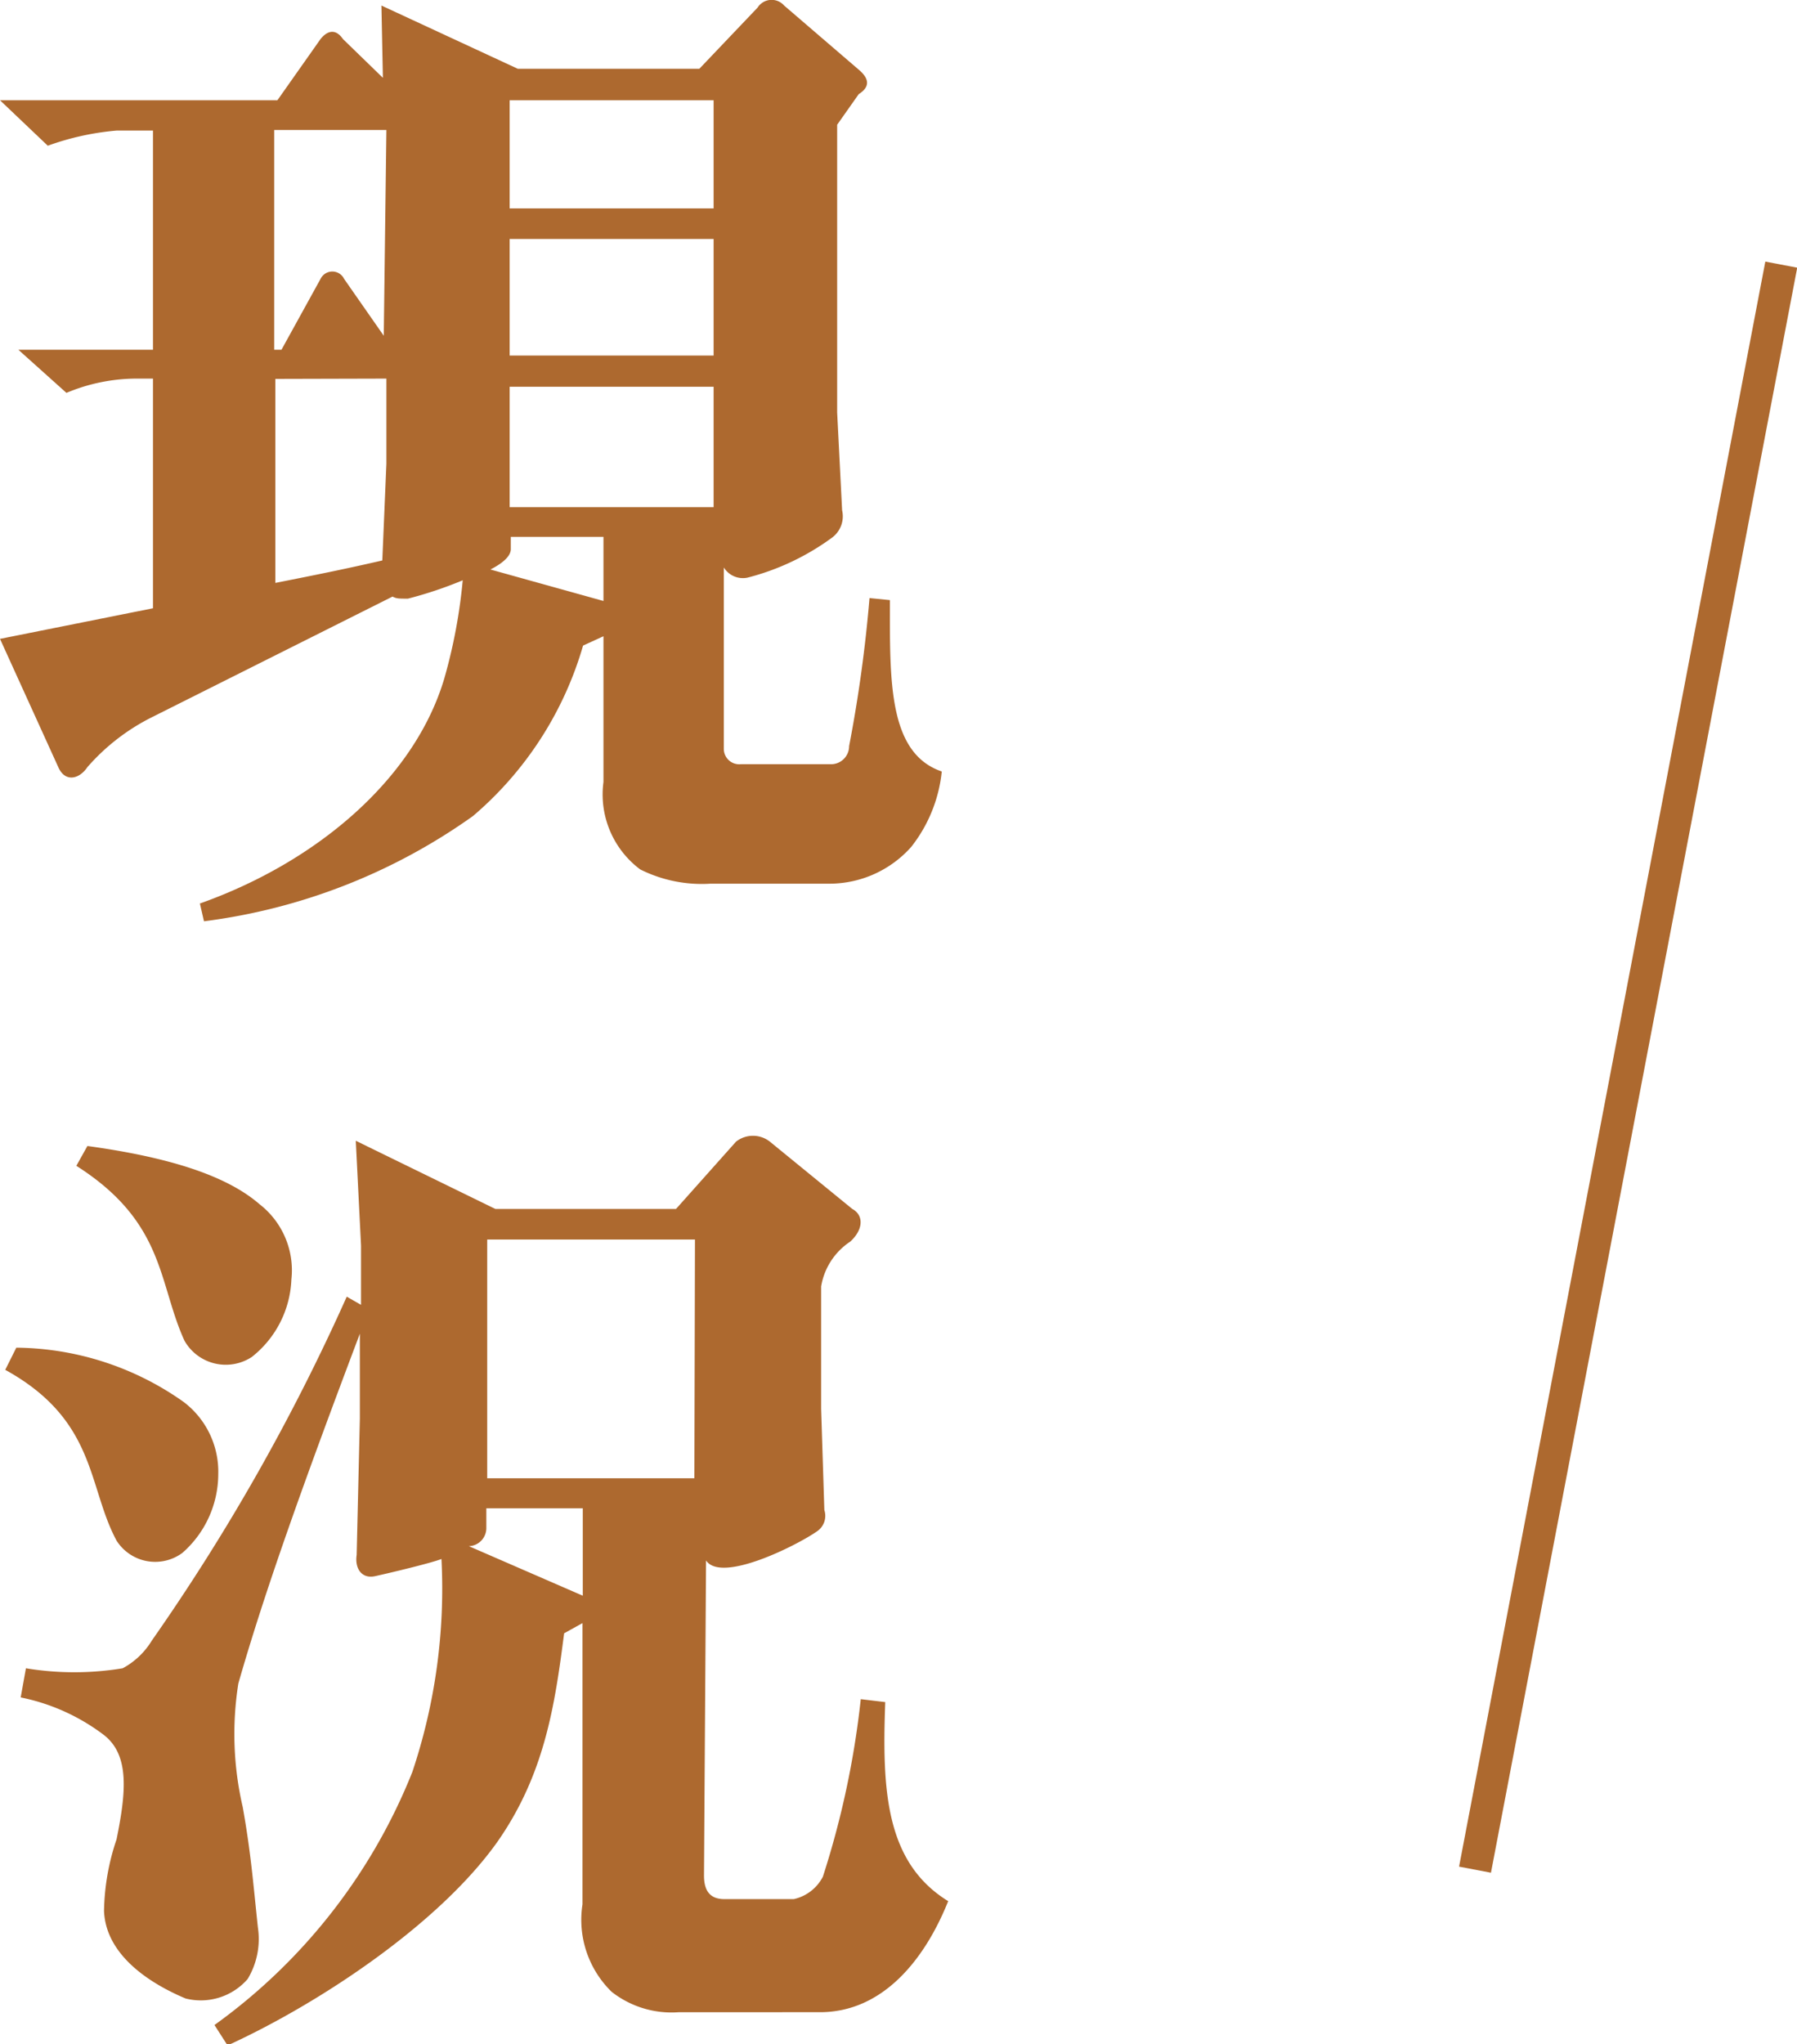
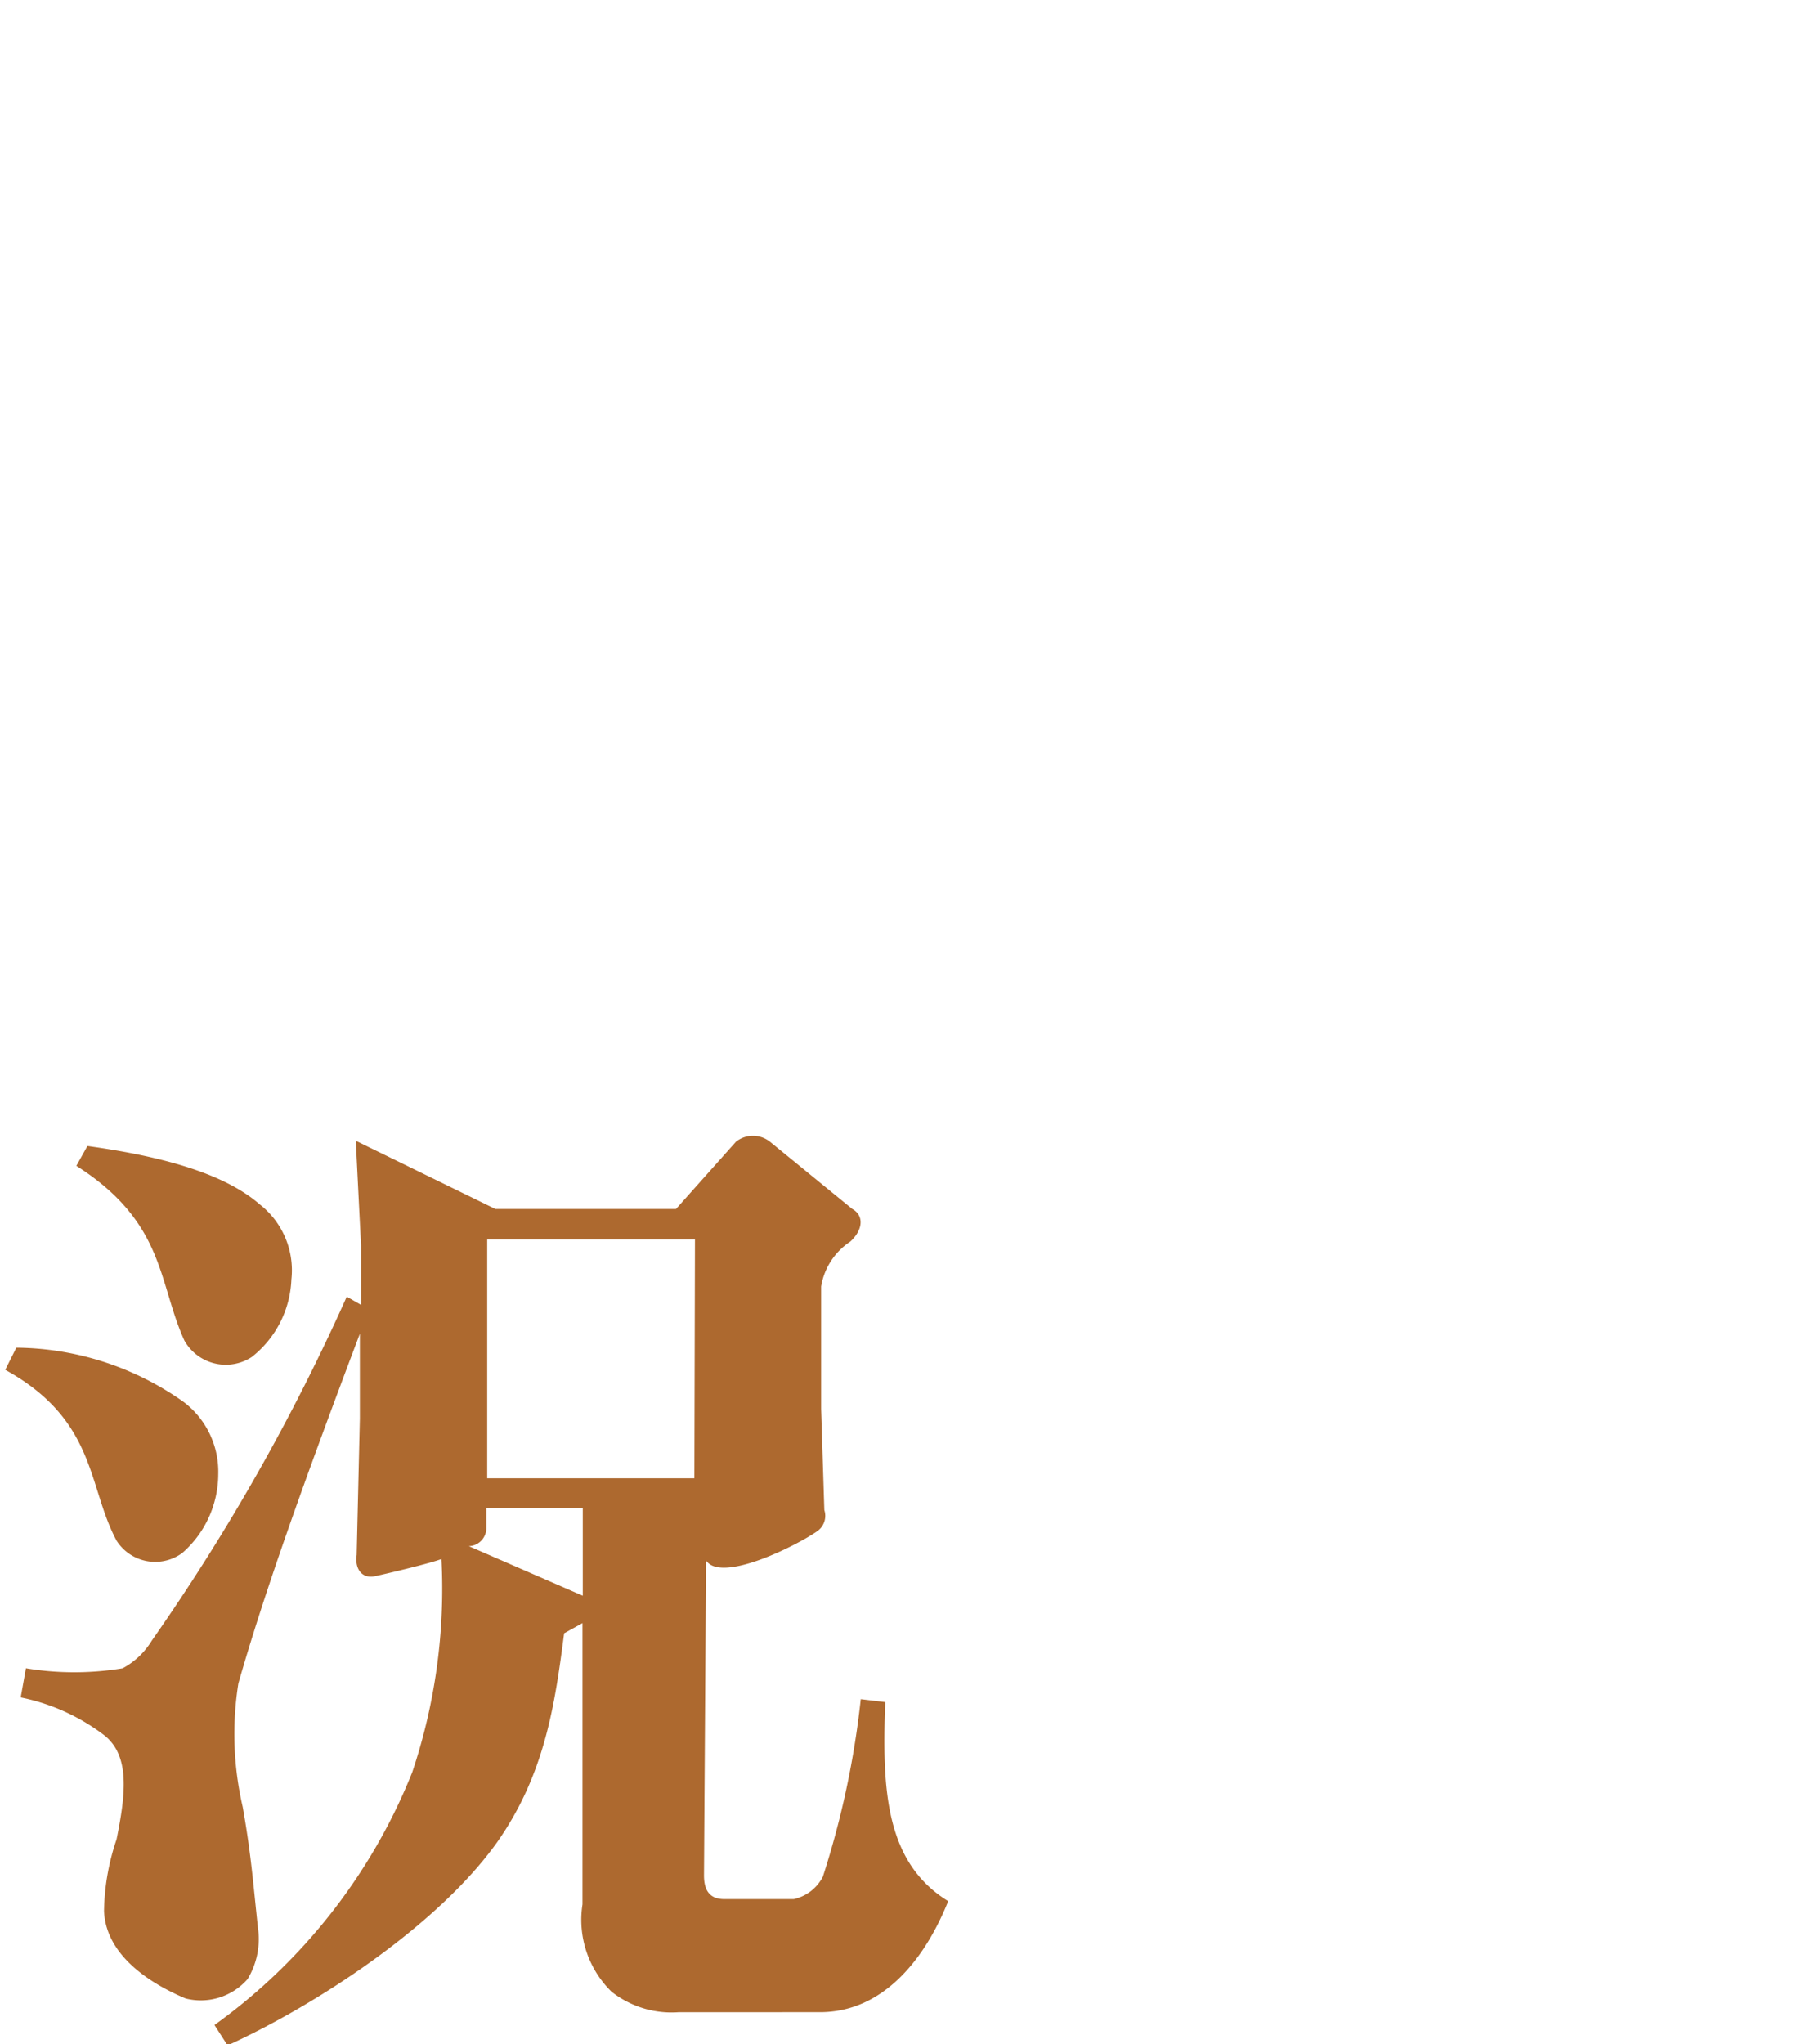
<svg xmlns="http://www.w3.org/2000/svg" viewBox="0 0 61.67 70.14">
  <title>status-now-l</title>
  <g id="Layer_2" data-name="Layer 2">
    <g id="FG">
-       <path d="M5.21,24.61A7.22,7.22,0,0,0,3,26.32c-.28.42-.77.53-1,0L0,21.92l5.25-1.05,0-7.88-.59,0a6.24,6.24,0,0,0-2.38.49L.63,12H5.25l0-7.52H4A9.26,9.26,0,0,0,1.64,5L0,3.44H9.52L11,1.34c.25-.31.53-.35.77,0l1.37,1.33L13.09.19l4.68,2.17H24L26,.26a.57.57,0,0,1,.91-.07l2.56,2.2q.57.48,0,.84l-.74,1.05,0,9.87.17,3.36a.91.91,0,0,1-.35.94,8.44,8.44,0,0,1-2.9,1.37.77.77,0,0,1-.81-.35l0,6.23a.53.53,0,0,0,.59.52l3.05,0a.62.62,0,0,0,.66-.62,48,48,0,0,0,.7-5.08l.7.07c0,2.73-.07,5.25,1.78,5.88a5,5,0,0,1-1.05,2.59,3.76,3.76,0,0,1-2.79,1.26l-4.1,0a4.72,4.72,0,0,1-2.41-.49,3.21,3.21,0,0,1-1.26-3v-5l-.7.32A12.08,12.08,0,0,1,16.23,28,20.32,20.32,0,0,1,7,31.61L6.86,31c4.06-1.44,7.38-4.31,8.39-7.73a18.4,18.4,0,0,0,.63-3.36,13.76,13.76,0,0,1-1.88.63c-.32,0-.39,0-.53-.07ZM13.26,4.46l-3.85,0V12h.25L11,9.57a.45.45,0,0,1,.81,0l1.36,1.95Zm0,8.53L9.45,13v7c1.57-.31,2.45-.49,3.67-.77l.14-3.32Zm7.45,7.63v-2.2H17.53v.42c0,.21-.21.45-.7.7ZM24.49,3.44h-7V7.15h7Zm0,4.76h-7v4h7Zm0,5.07h-7V17.4h7Z" style="fill:#AD692F" />
      <path d="M.56,46.24A10.08,10.08,0,0,1,6.3,48.1a3,3,0,0,1,1.19,2.48,3.6,3.6,0,0,1-1.23,2.7A1.57,1.57,0,0,1,4,52.86C3,51,3.32,48.73.18,47Zm11.83-3.5-.18-3.6L17,41.48H23.2l2.06-2.31a.94.94,0,0,1,1.16,0l2.83,2.31c.39.21.39.7-.07,1.12a2.29,2.29,0,0,0-1,1.54v4.2l.11,3.47a.64.64,0,0,1-.25.73c-.7.49-3.29,1.79-3.81,1l-.07,10.81c0,.53.21.81.7.81h2.38a1.48,1.48,0,0,0,1-.77,30.39,30.39,0,0,0,1.3-6.09l.84.1c-.11,3,0,5.5,2.16,6.83-.8,2-2.24,3.81-4.4,3.81H23.3a3.33,3.33,0,0,1-2.31-.7,3.45,3.45,0,0,1-1-3V55.69l-.63.35c-.32,2.48-.67,4.83-2.28,7.14-2,2.83-6.12,5.56-9.27,7l-.45-.7a19.64,19.64,0,0,0,6.79-8.68,19.8,19.8,0,0,0,1-7.31c-.35.14-1.82.49-2.28.59s-.7-.27-.63-.73l.11-4.69v-2.9c-1.93,5.11-3.26,8.82-4.17,12A11.07,11.07,0,0,0,8.33,62c.28,1.58.35,2.52.52,4.13A2.66,2.66,0,0,1,8.5,67.9a2.13,2.13,0,0,1-2.13.67c-1-.42-2.73-1.37-2.8-3A8,8,0,0,1,4,63.11c.32-1.58.46-2.87-.42-3.57a7,7,0,0,0-2.87-1.3l.18-1a10.19,10.19,0,0,0,3.32,0,2.63,2.63,0,0,0,1-.95A71.42,71.42,0,0,0,11.9,44.49l.49.28ZM3,39.32c2.76.38,4.76,1,5.91,2A2.87,2.87,0,0,1,10,43.9a3.56,3.56,0,0,1-1.36,2.66A1.63,1.63,0,0,1,6.33,46c-.91-2-.66-4.06-3.71-6ZM20,54.75v-3H16.69v.67a.62.62,0,0,1-.6.63Zm3.85-12.22H16.72v8.19h7.11Z" style="fill:#AD692F" />
-       <line x1="61.13" y1="9.08" x2="50.62" y2="64.15" style="fill:none;stroke:#AD692F;stroke-miterlimit:10;stroke-width:1.114px" />
    </g>
  </g>
</svg>